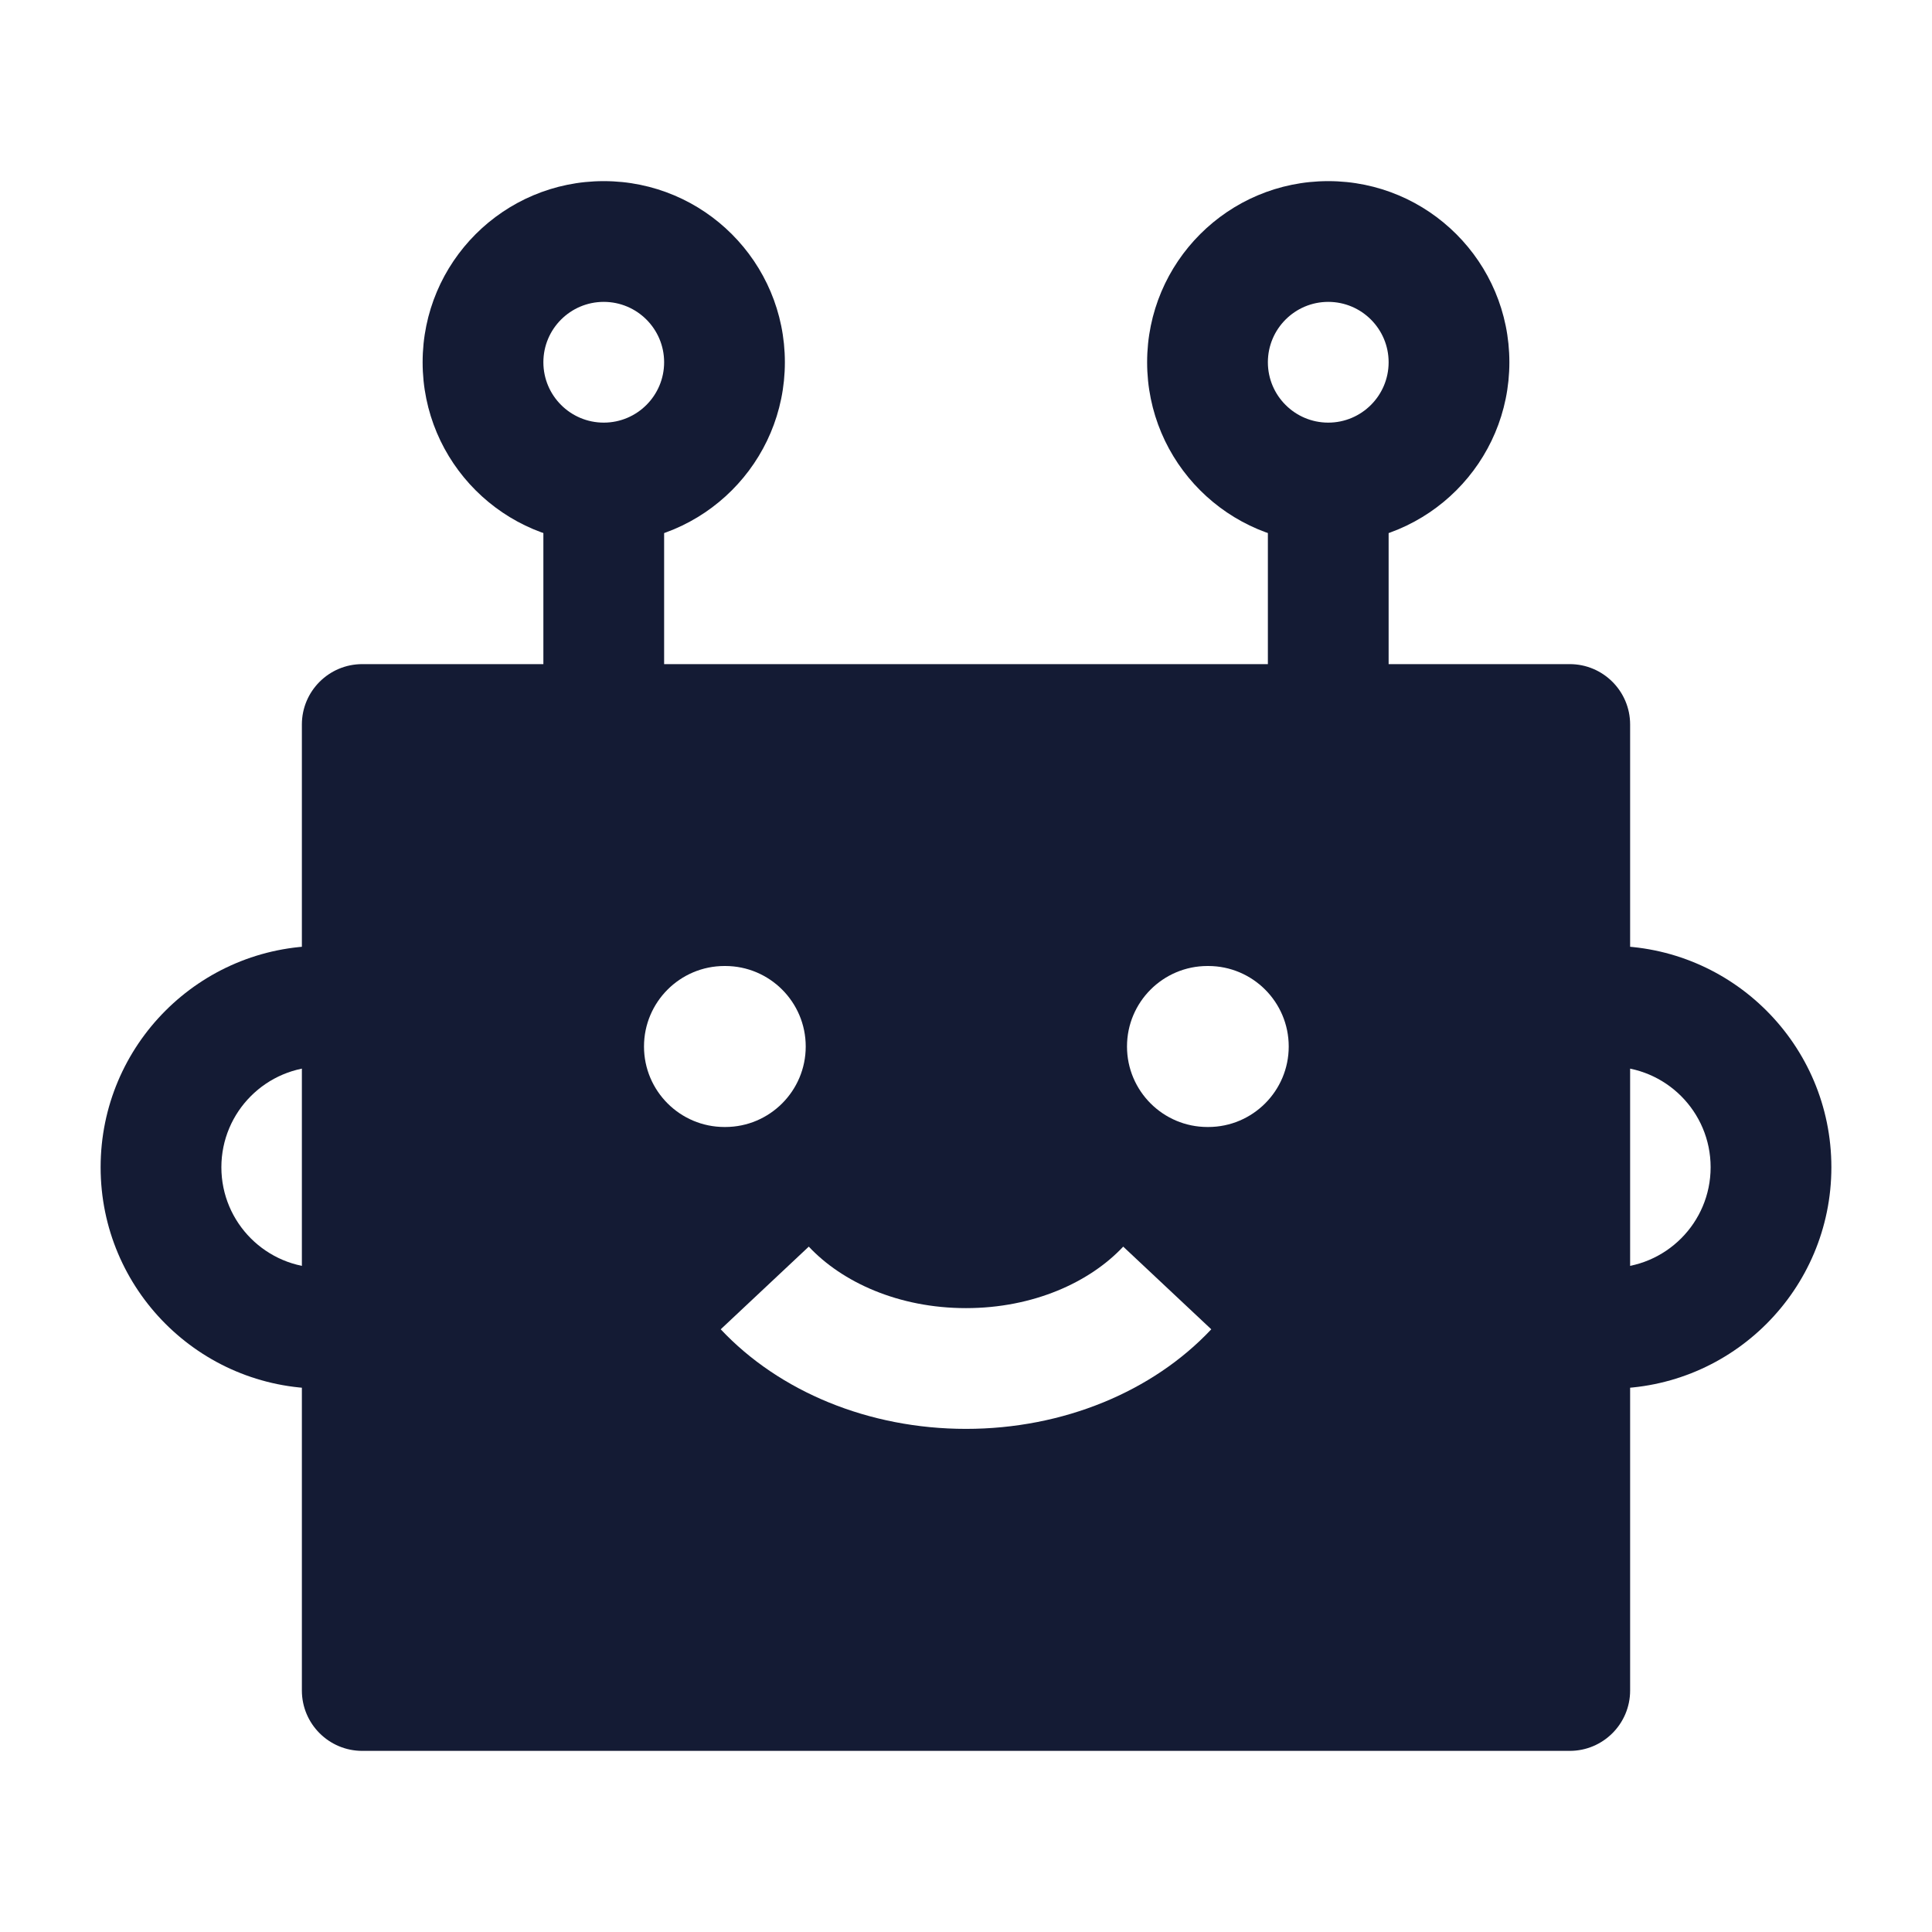
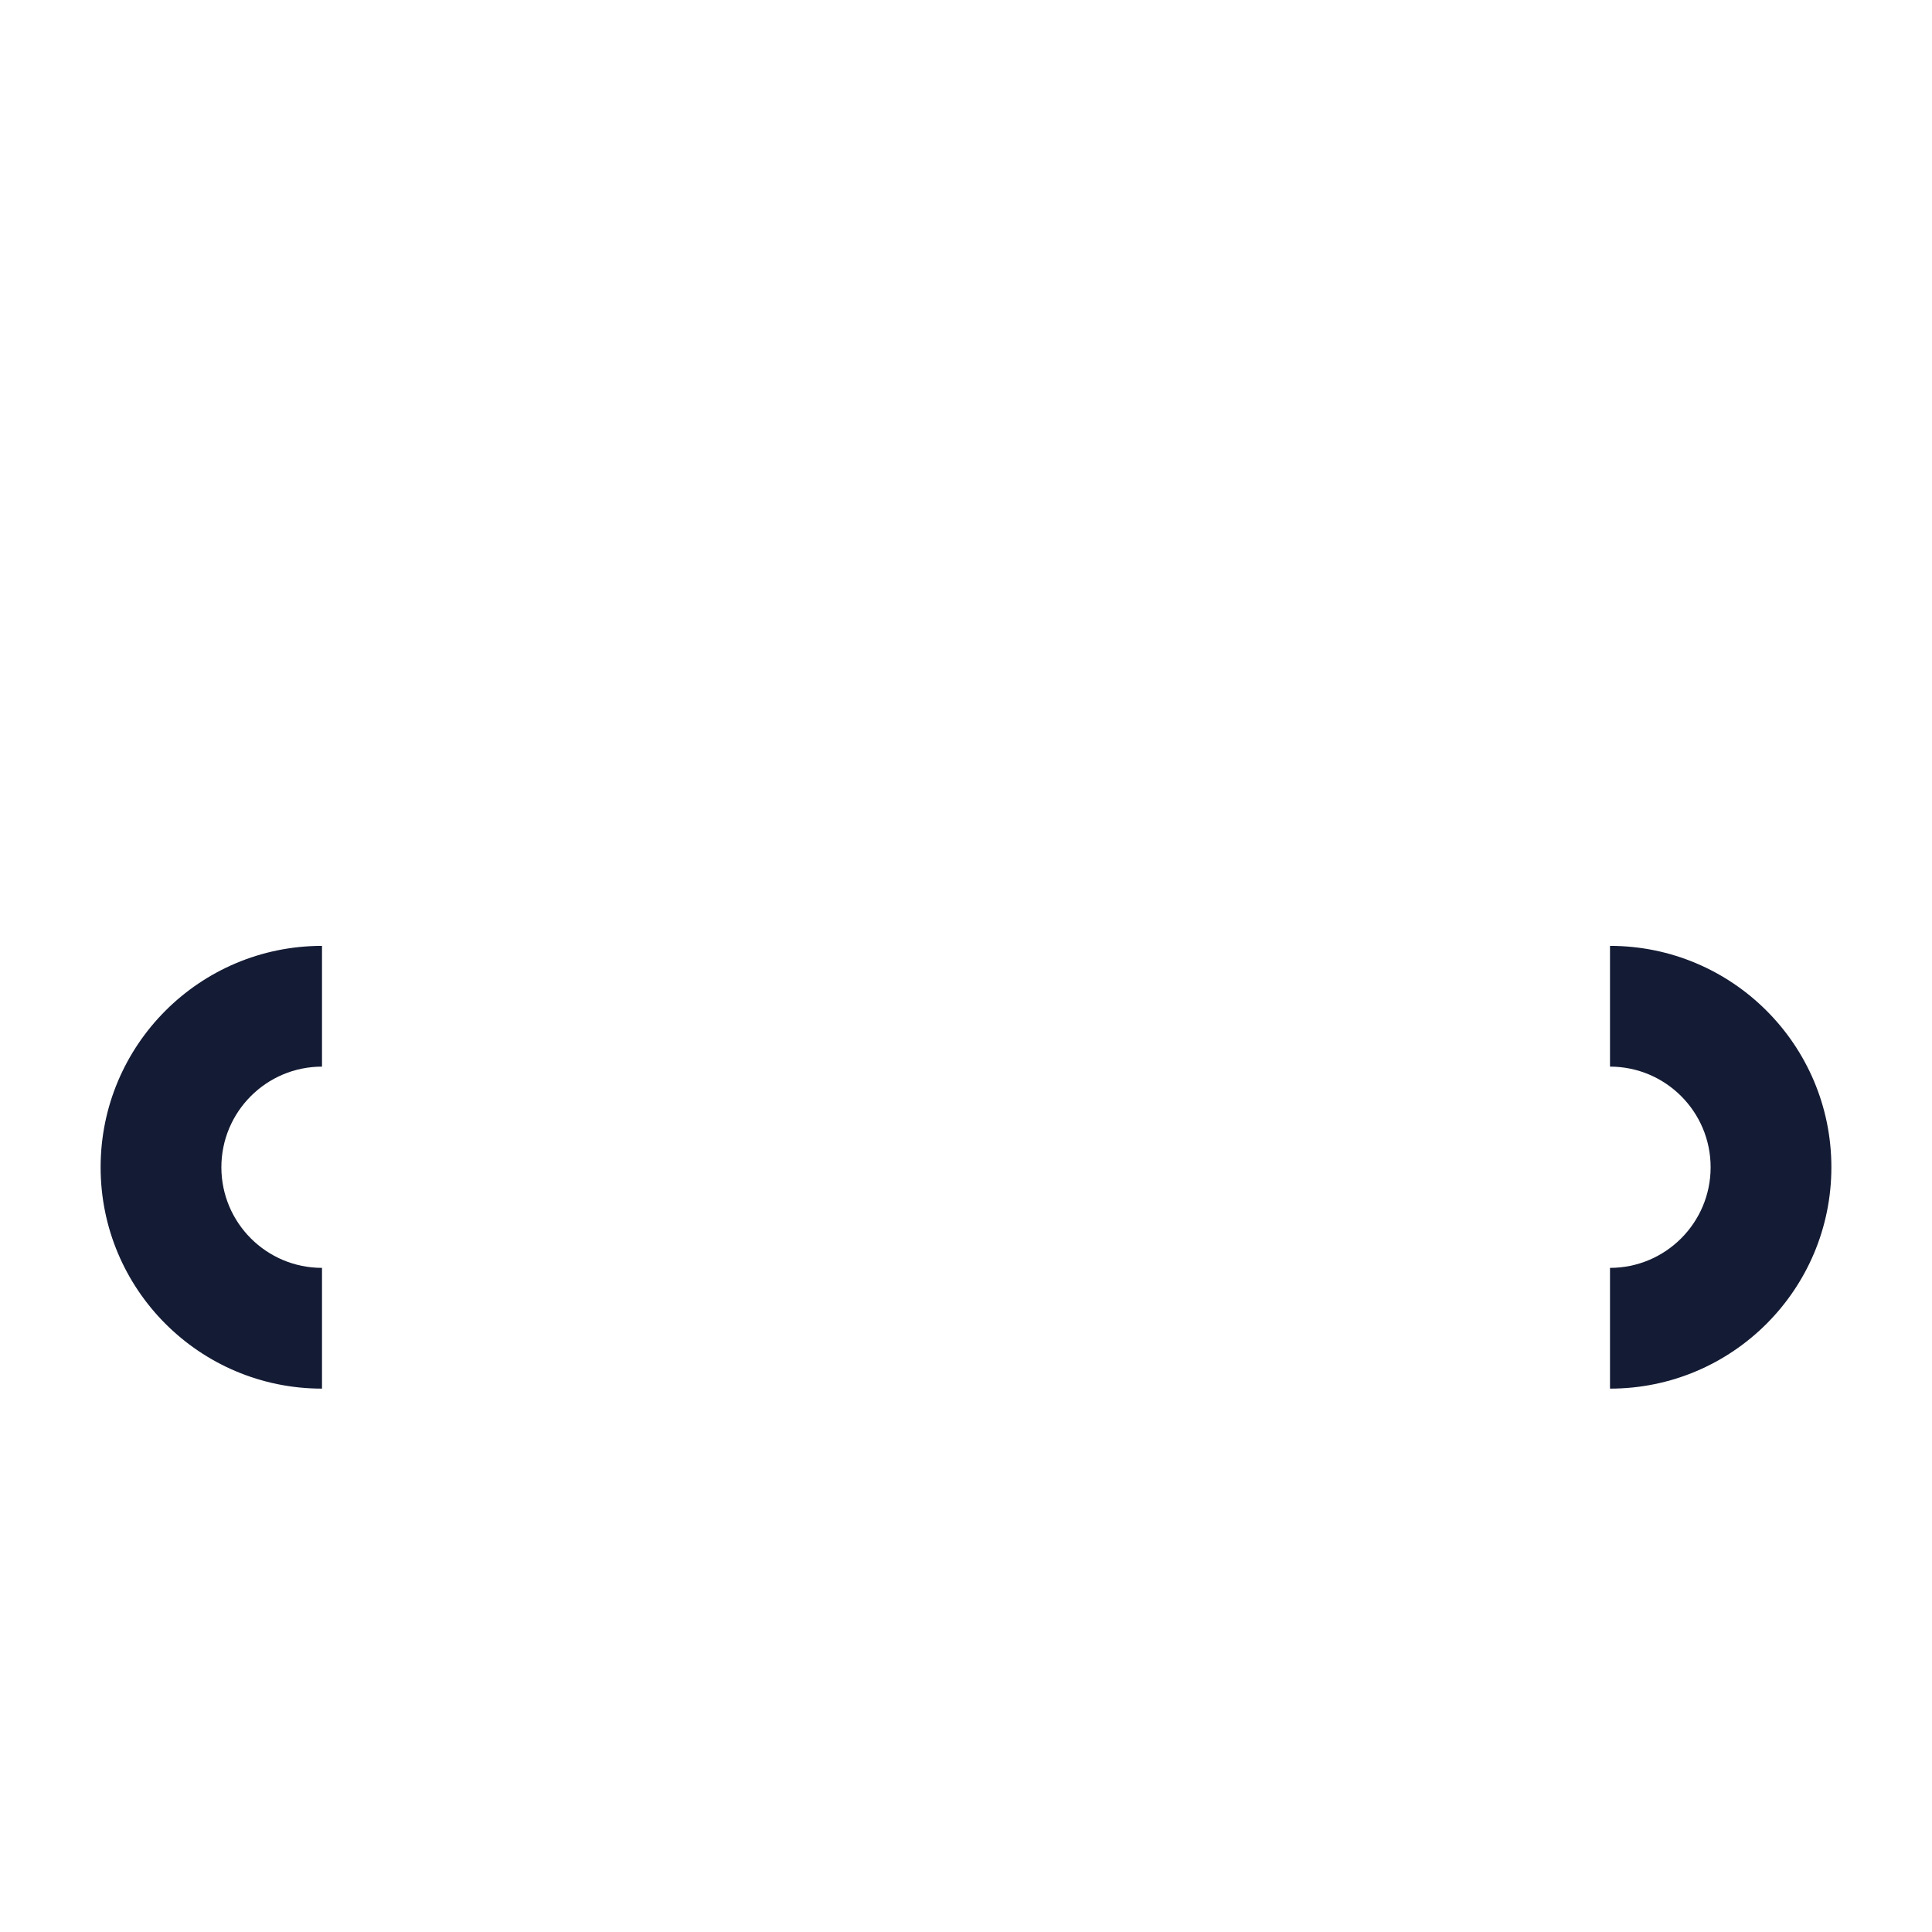
<svg xmlns="http://www.w3.org/2000/svg" width="24" height="24" viewBox="0 0 24 24" fill="none">
  <path fill-rule="evenodd" clip-rule="evenodd" d="M1.25 14.5C1.25 12.981 2.481 11.75 4 11.75V13.25C3.31 13.25 2.75 13.81 2.75 14.5C2.75 15.19 3.31 15.75 4 15.75V17.25C2.481 17.25 1.25 16.019 1.25 14.5Z" fill="#141B34" />
  <path fill-rule="evenodd" clip-rule="evenodd" d="M21.25 14.5C21.25 13.81 20.69 13.25 20 13.25V11.75C21.519 11.75 22.75 12.981 22.75 14.5C22.75 16.019 21.519 17.25 20 17.25V15.75C20.69 15.75 21.25 15.19 21.25 14.5Z" fill="#141B34" />
-   <path fill-rule="evenodd" clip-rule="evenodd" d="M8.25 6L8.25 9L6.75 9L6.75 6L8.25 6Z" fill="#141B34" />
-   <path fill-rule="evenodd" clip-rule="evenodd" d="M17.25 6L17.25 9L15.75 9L15.75 6L17.25 6Z" fill="#141B34" />
-   <path fill-rule="evenodd" clip-rule="evenodd" d="M7.5 3.75C7.086 3.75 6.75 4.086 6.75 4.5C6.75 4.914 7.086 5.25 7.5 5.25C7.914 5.25 8.25 4.914 8.25 4.5C8.25 4.086 7.914 3.75 7.5 3.75ZM5.25 4.5C5.25 3.257 6.257 2.25 7.5 2.25C8.743 2.25 9.75 3.257 9.75 4.5C9.75 5.743 8.743 6.75 7.5 6.75C6.257 6.75 5.25 5.743 5.25 4.5Z" fill="#141B34" />
-   <path fill-rule="evenodd" clip-rule="evenodd" d="M16.5 3.75C16.086 3.75 15.75 4.086 15.75 4.5C15.75 4.914 16.086 5.25 16.5 5.25C16.914 5.25 17.25 4.914 17.25 4.5C17.25 4.086 16.914 3.75 16.5 3.75ZM14.25 4.5C14.25 3.257 15.257 2.25 16.5 2.25C17.743 2.25 18.75 3.257 18.75 4.5C18.75 5.743 17.743 6.75 16.5 6.75C15.257 6.75 14.25 5.743 14.25 4.5Z" fill="#141B34" />
-   <path fill-rule="evenodd" clip-rule="evenodd" d="M4.5 8.25C4.086 8.25 3.75 8.586 3.75 9L3.75 21C3.75 21.414 4.086 21.75 4.5 21.75L19.5 21.75C19.914 21.75 20.25 21.414 20.25 21L20.25 9C20.25 8.586 19.914 8.25 19.5 8.25L4.5 8.25ZM13.953 15.486C13.54 15.927 12.838 16.25 12 16.25C11.162 16.25 10.46 15.927 10.047 15.486L8.953 16.513C9.68 17.287 10.793 17.75 12 17.75C13.207 17.75 14.32 17.287 15.047 16.513L13.953 15.486ZM8 13C8 12.448 8.448 12 9 12H9.009C9.561 12 10.009 12.448 10.009 13C10.009 13.552 9.561 14 9.009 14H9C8.448 14 8 13.552 8 13ZM15 12C14.448 12 14 12.448 14 13C14 13.552 14.448 14 15 14H15.009C15.561 14 16.009 13.552 16.009 13C16.009 12.448 15.561 12 15.009 12H15Z" fill="#141B34" />
</svg>